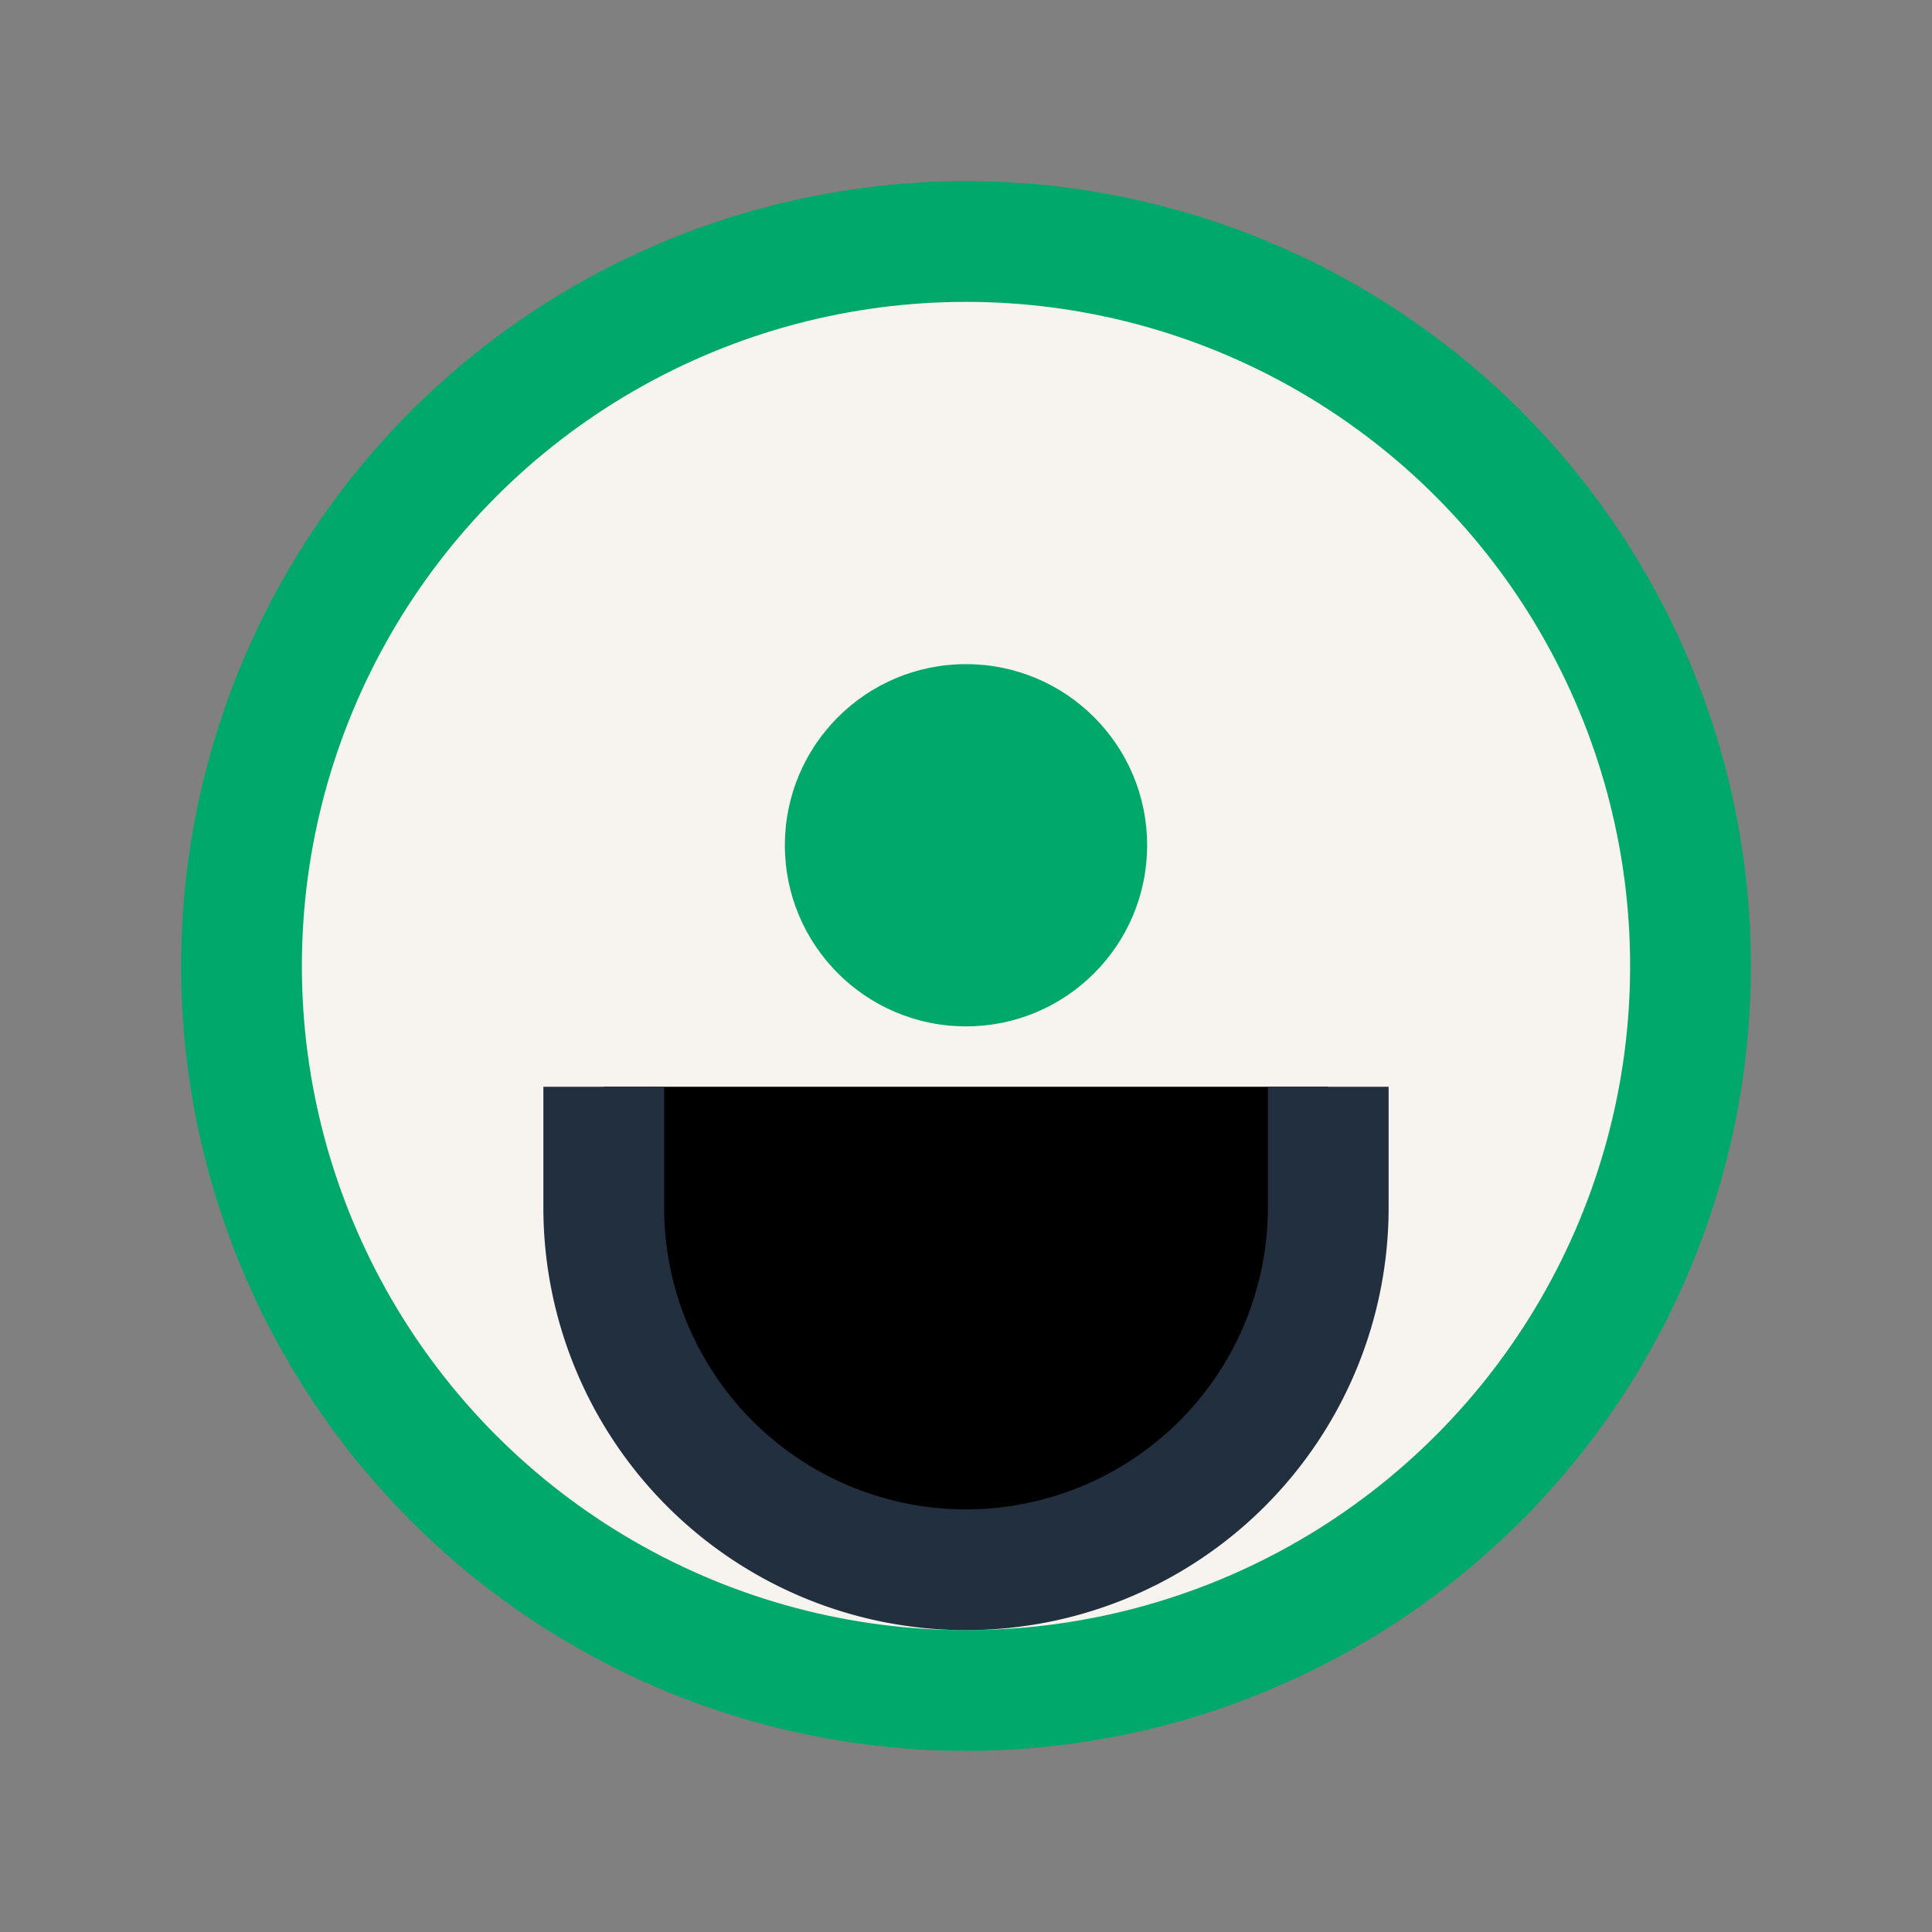
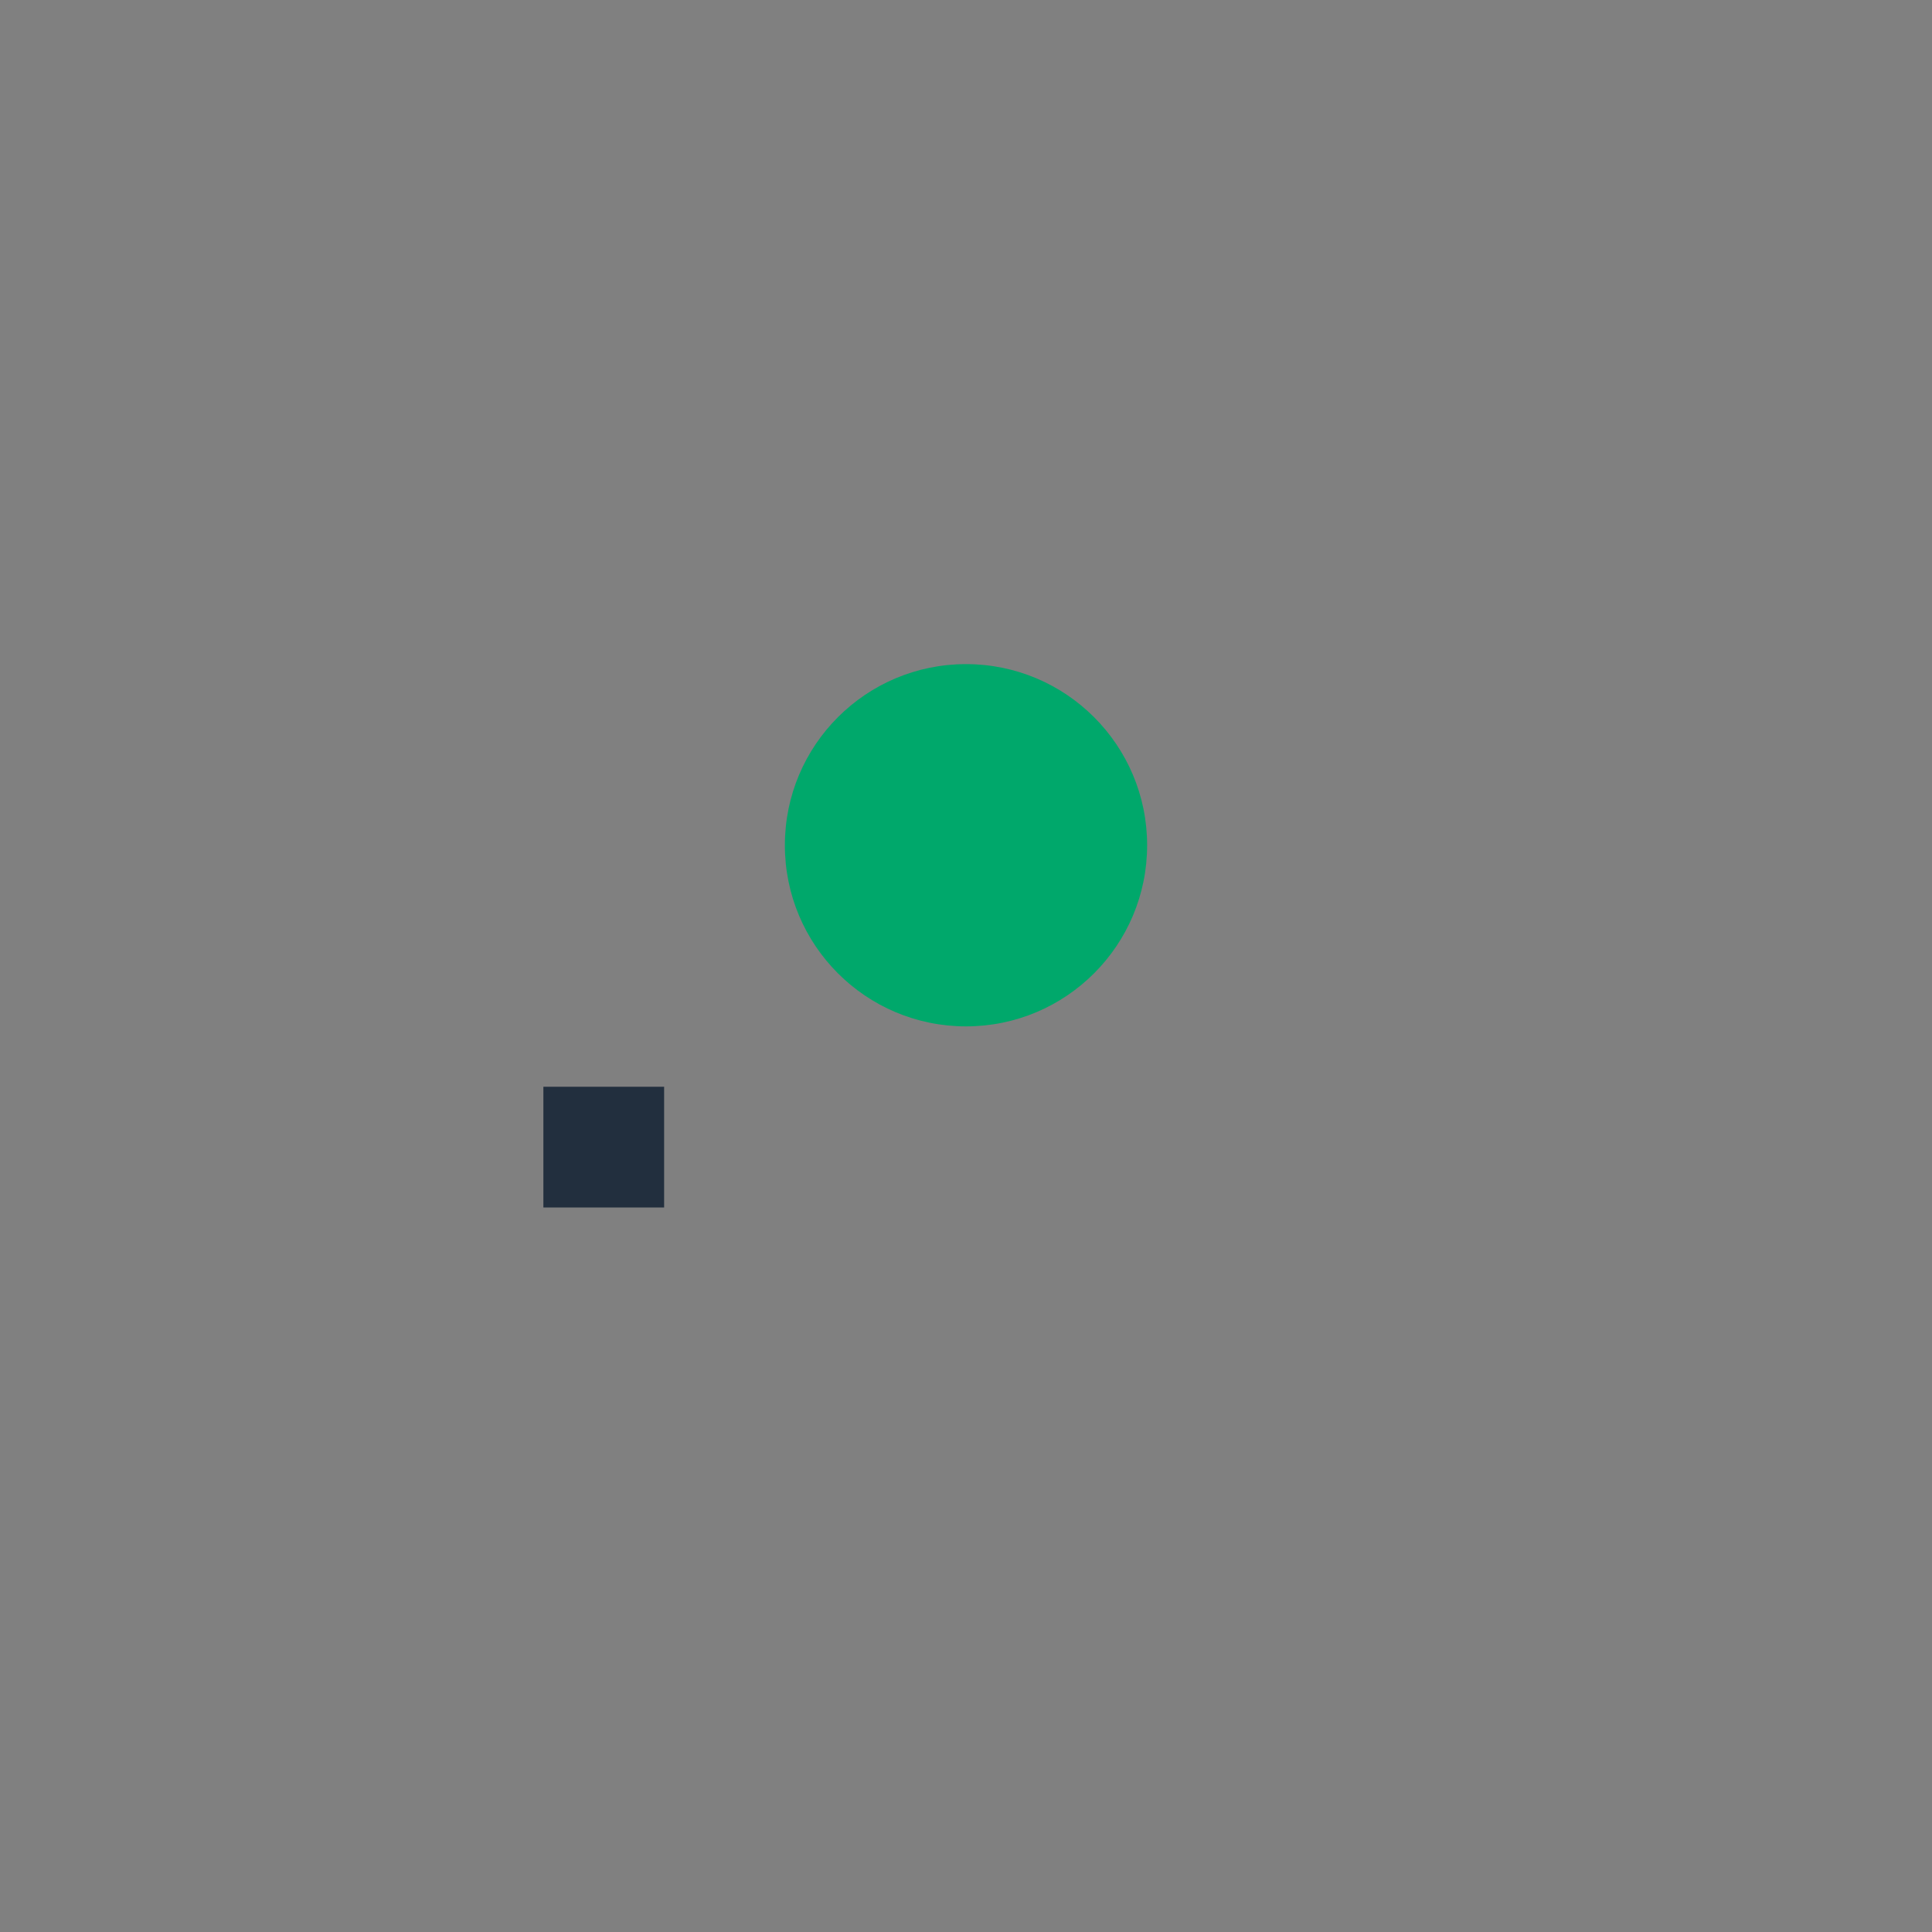
<svg xmlns="http://www.w3.org/2000/svg" width="32" height="32" viewBox="0 0 32 32">
  <rect x="0" y="0" width="32" height="32" fill="#808080" stroke="none" />
-   <circle cx="16" cy="16" r="12" fill="#F7F4EF" stroke="#00A86B" stroke-width="2" />
-   <path d="M10 18v2a6 6 0 0 0 12 0v-2" stroke="#222F3E" stroke-width="2" />
+   <path d="M10 18v2v-2" stroke="#222F3E" stroke-width="2" />
  <circle cx="16" cy="14" r="3" fill="#00A86B" />
</svg>